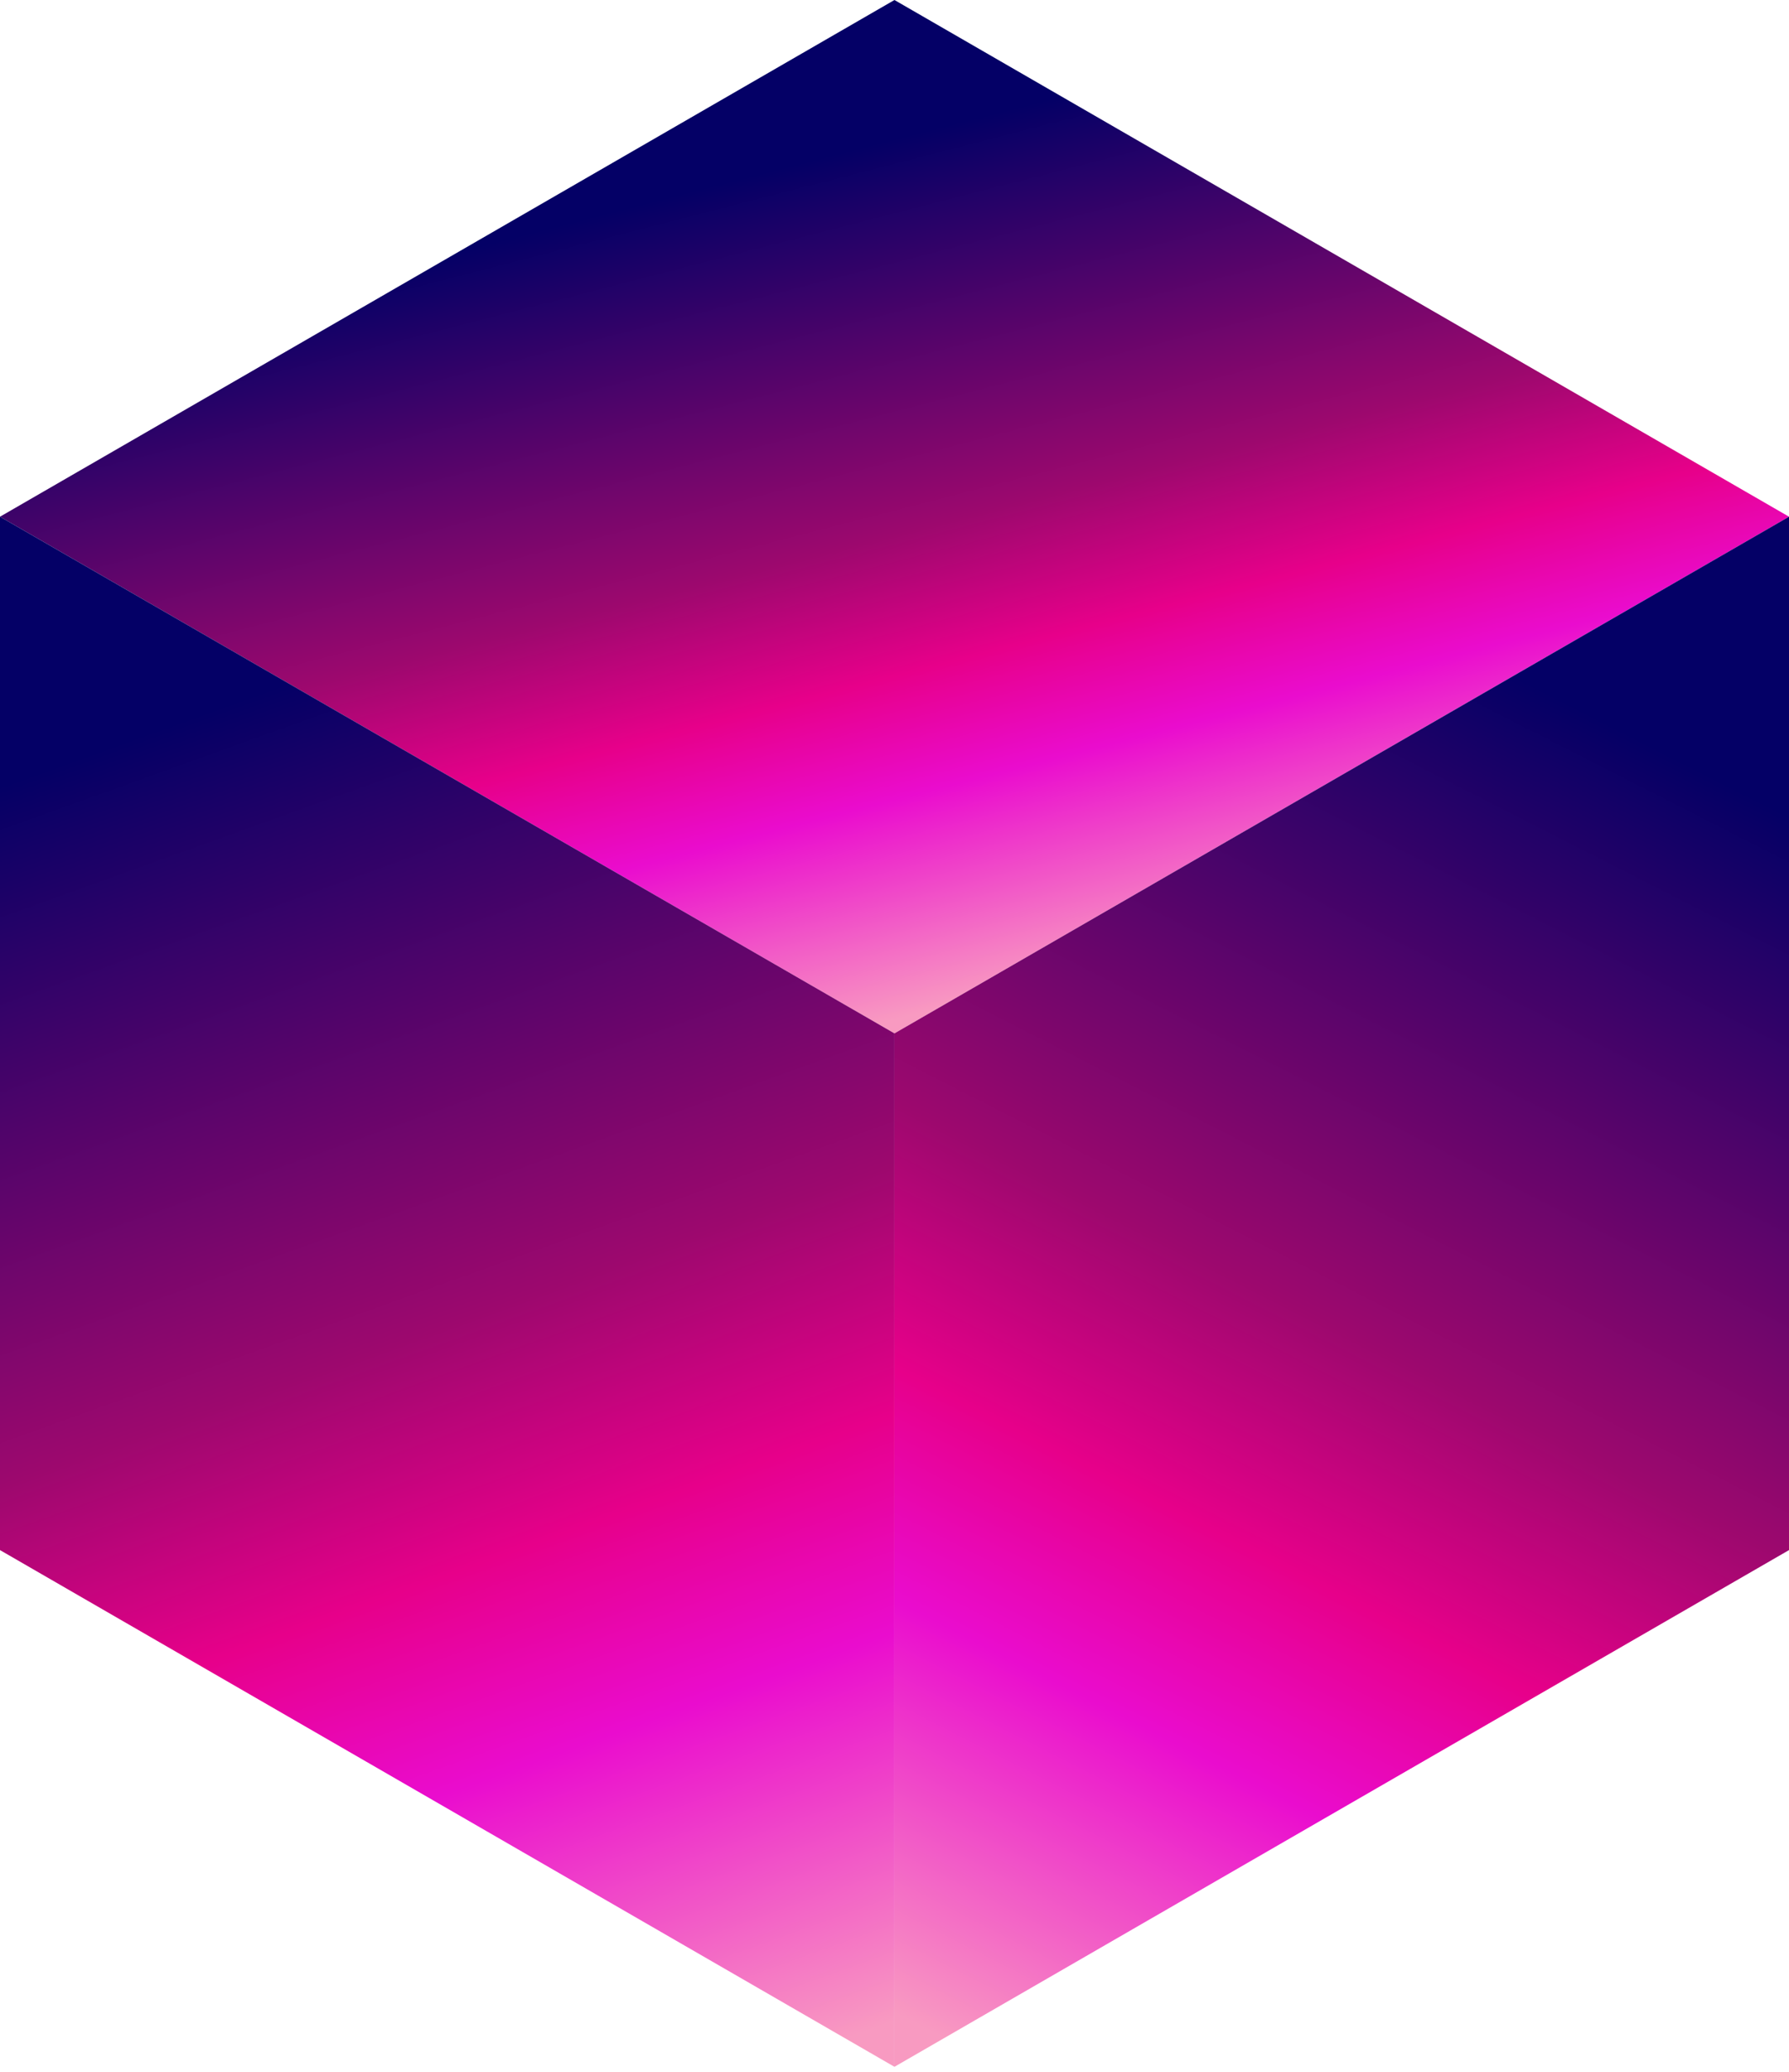
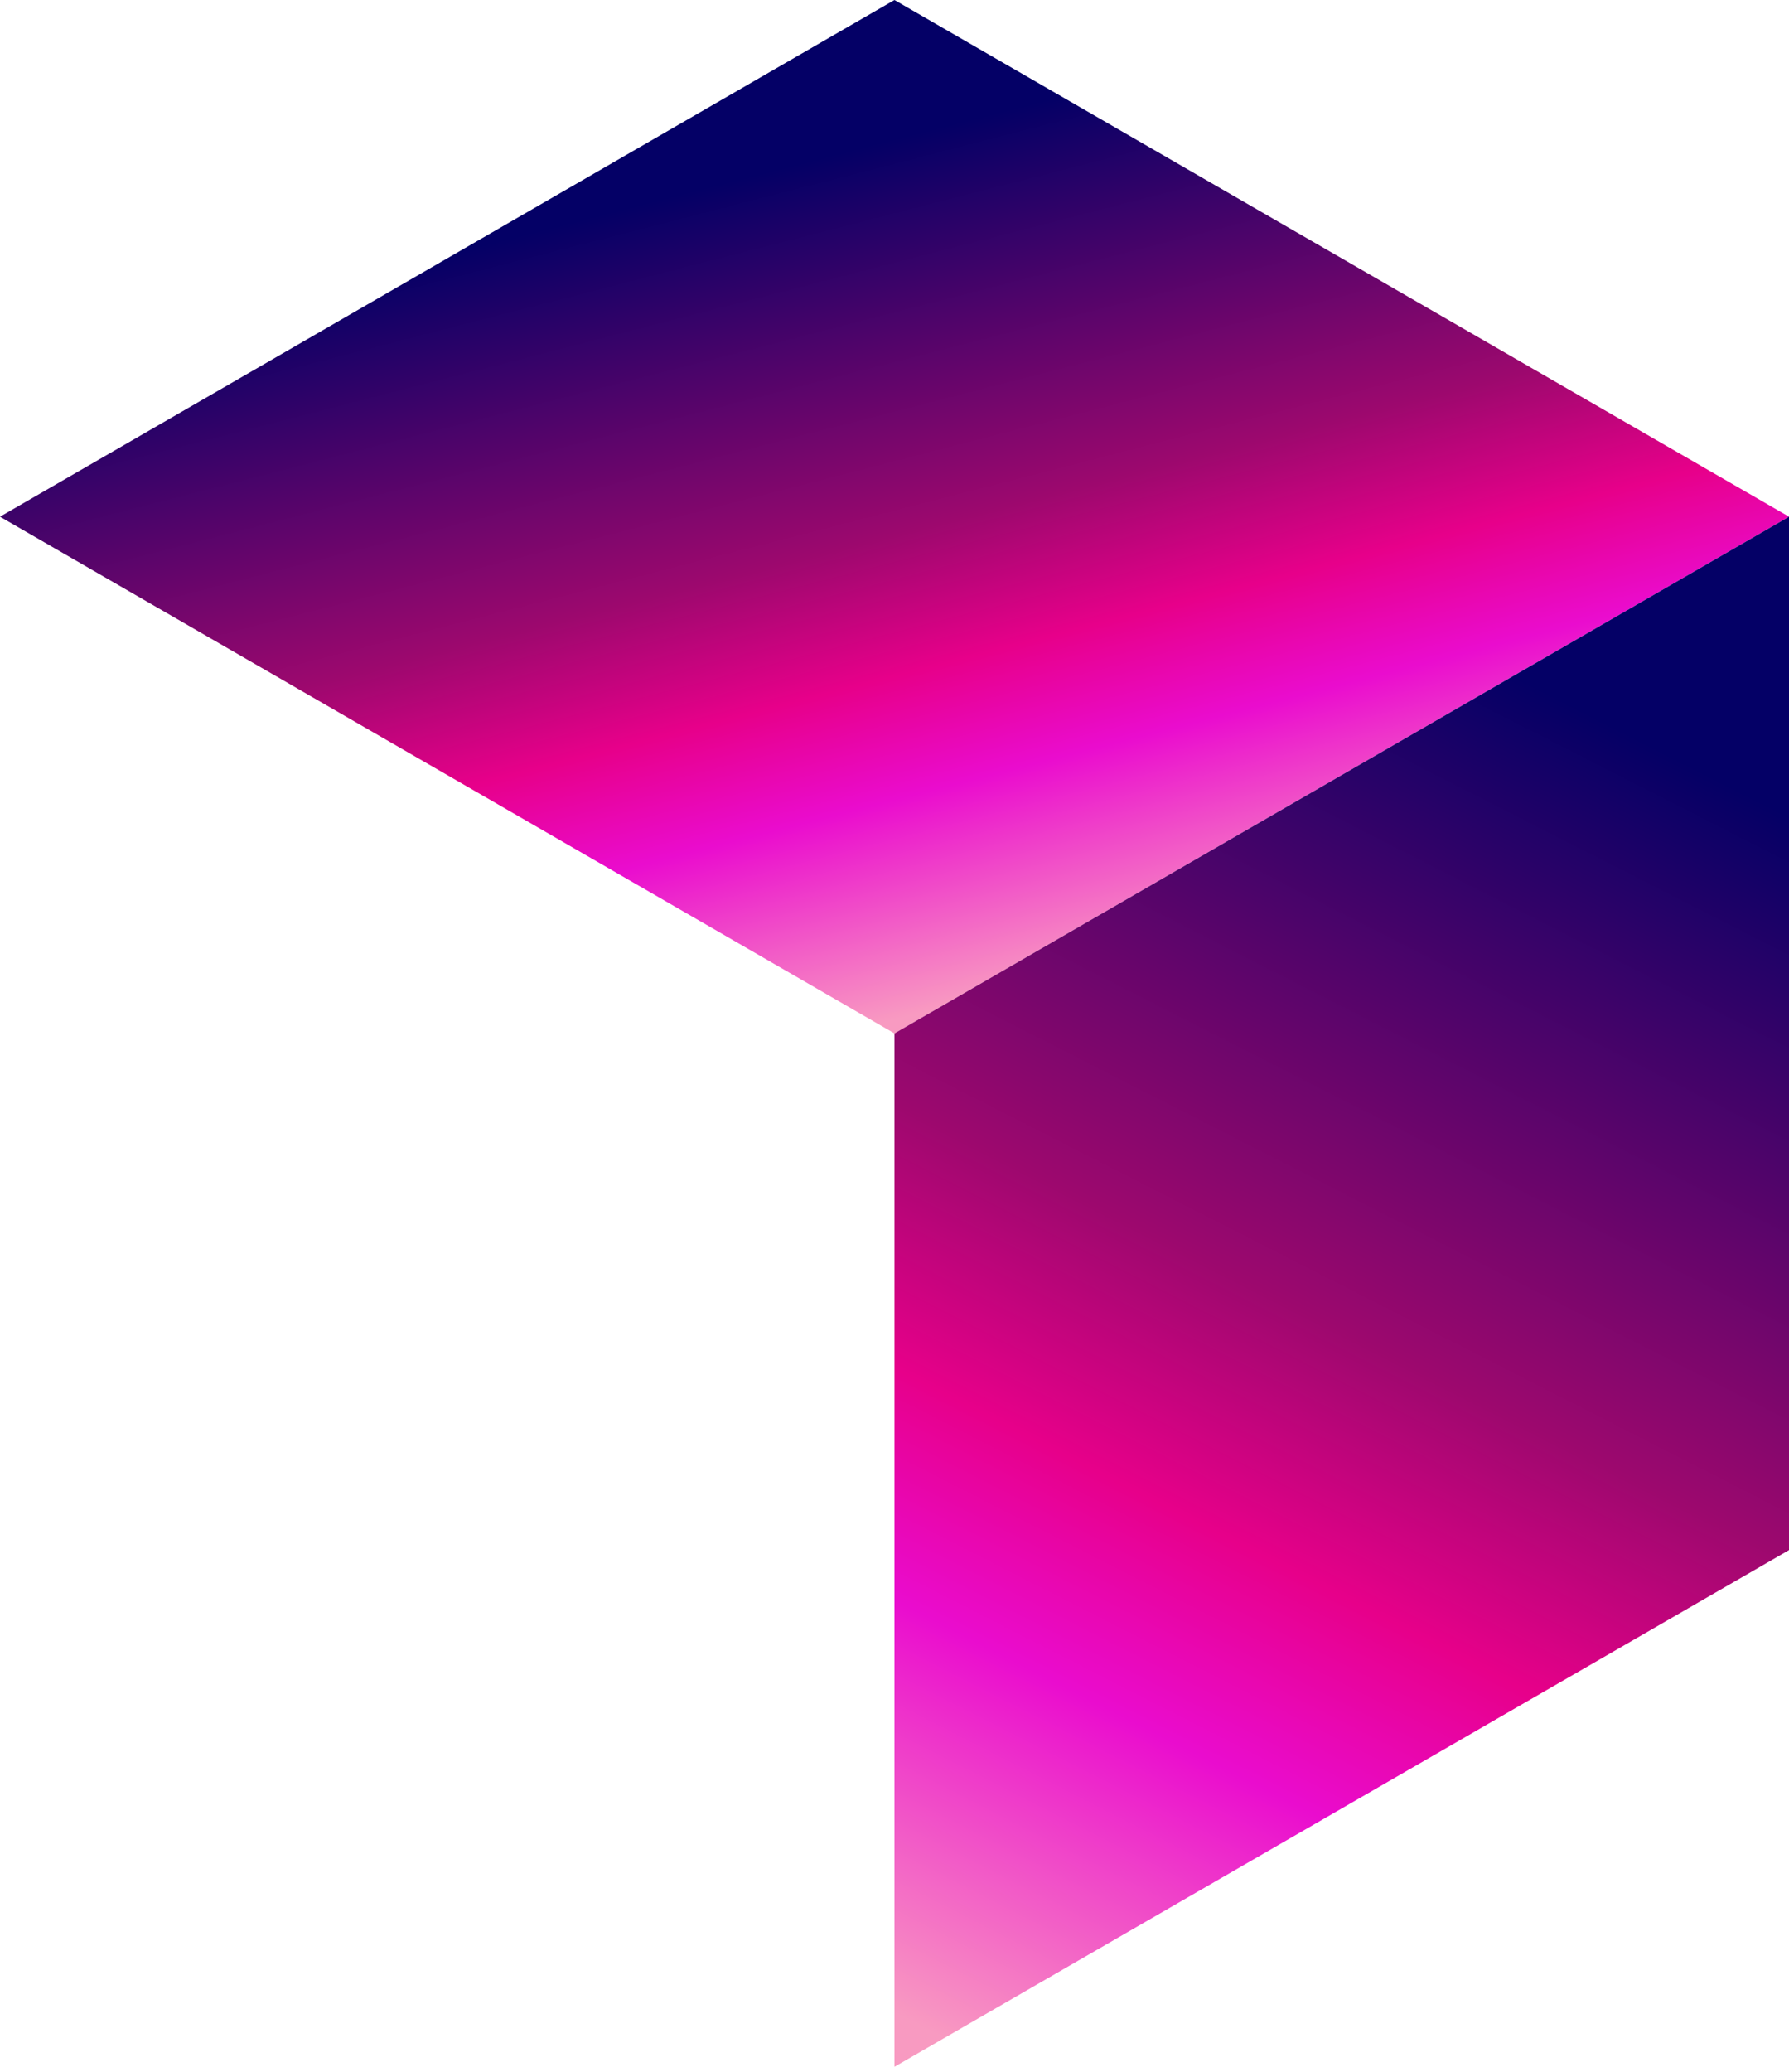
<svg xmlns="http://www.w3.org/2000/svg" width="203" height="235" viewBox="0 0 203 235" fill="none">
  <path d="M101.495 117.202L0 58.601L101.495 0L203 58.601L101.495 117.202Z" fill="url(#paint0_linear_63_968)" />
  <path d="M203 175.802L101.495 234.403V117.201L203 58.601V175.802Z" fill="url(#paint1_linear_63_968)" />
-   <path d="M101.495 234.403L3.8147e-05 175.802V58.601L101.495 117.201V234.403Z" fill="url(#paint2_linear_63_968)" />
  <defs>
    <linearGradient id="paint0_linear_63_968" x1="95.397" y1="117.235" x2="71.261" y2="23.562" gradientUnits="userSpaceOnUse">
      <stop stop-color="#F89AC1" />
      <stop offset="0.25" stop-color="#EA0CCE" />
      <stop offset="0.39" stop-color="#E7008A" />
      <stop offset="0.55" stop-color="#9D086E" />
      <stop offset="1" stop-color="#040066" />
    </linearGradient>
    <linearGradient id="paint1_linear_63_968" x1="104.592" y1="229.873" x2="180.461" y2="81.036" gradientUnits="userSpaceOnUse">
      <stop stop-color="#F89AC1" />
      <stop offset="0.25" stop-color="#EA0CCE" />
      <stop offset="0.39" stop-color="#E7008A" />
      <stop offset="0.55" stop-color="#9D086E" />
      <stop offset="1" stop-color="#040066" />
    </linearGradient>
    <linearGradient id="paint2_linear_63_968" x1="96.547" y1="231.022" x2="40.251" y2="74.7" gradientUnits="userSpaceOnUse">
      <stop stop-color="#F89AC1" />
      <stop offset="0.25" stop-color="#EA0CCE" />
      <stop offset="0.39" stop-color="#E7008A" />
      <stop offset="0.55" stop-color="#9D086E" />
      <stop offset="1" stop-color="#040066" />
    </linearGradient>
  </defs>
</svg>